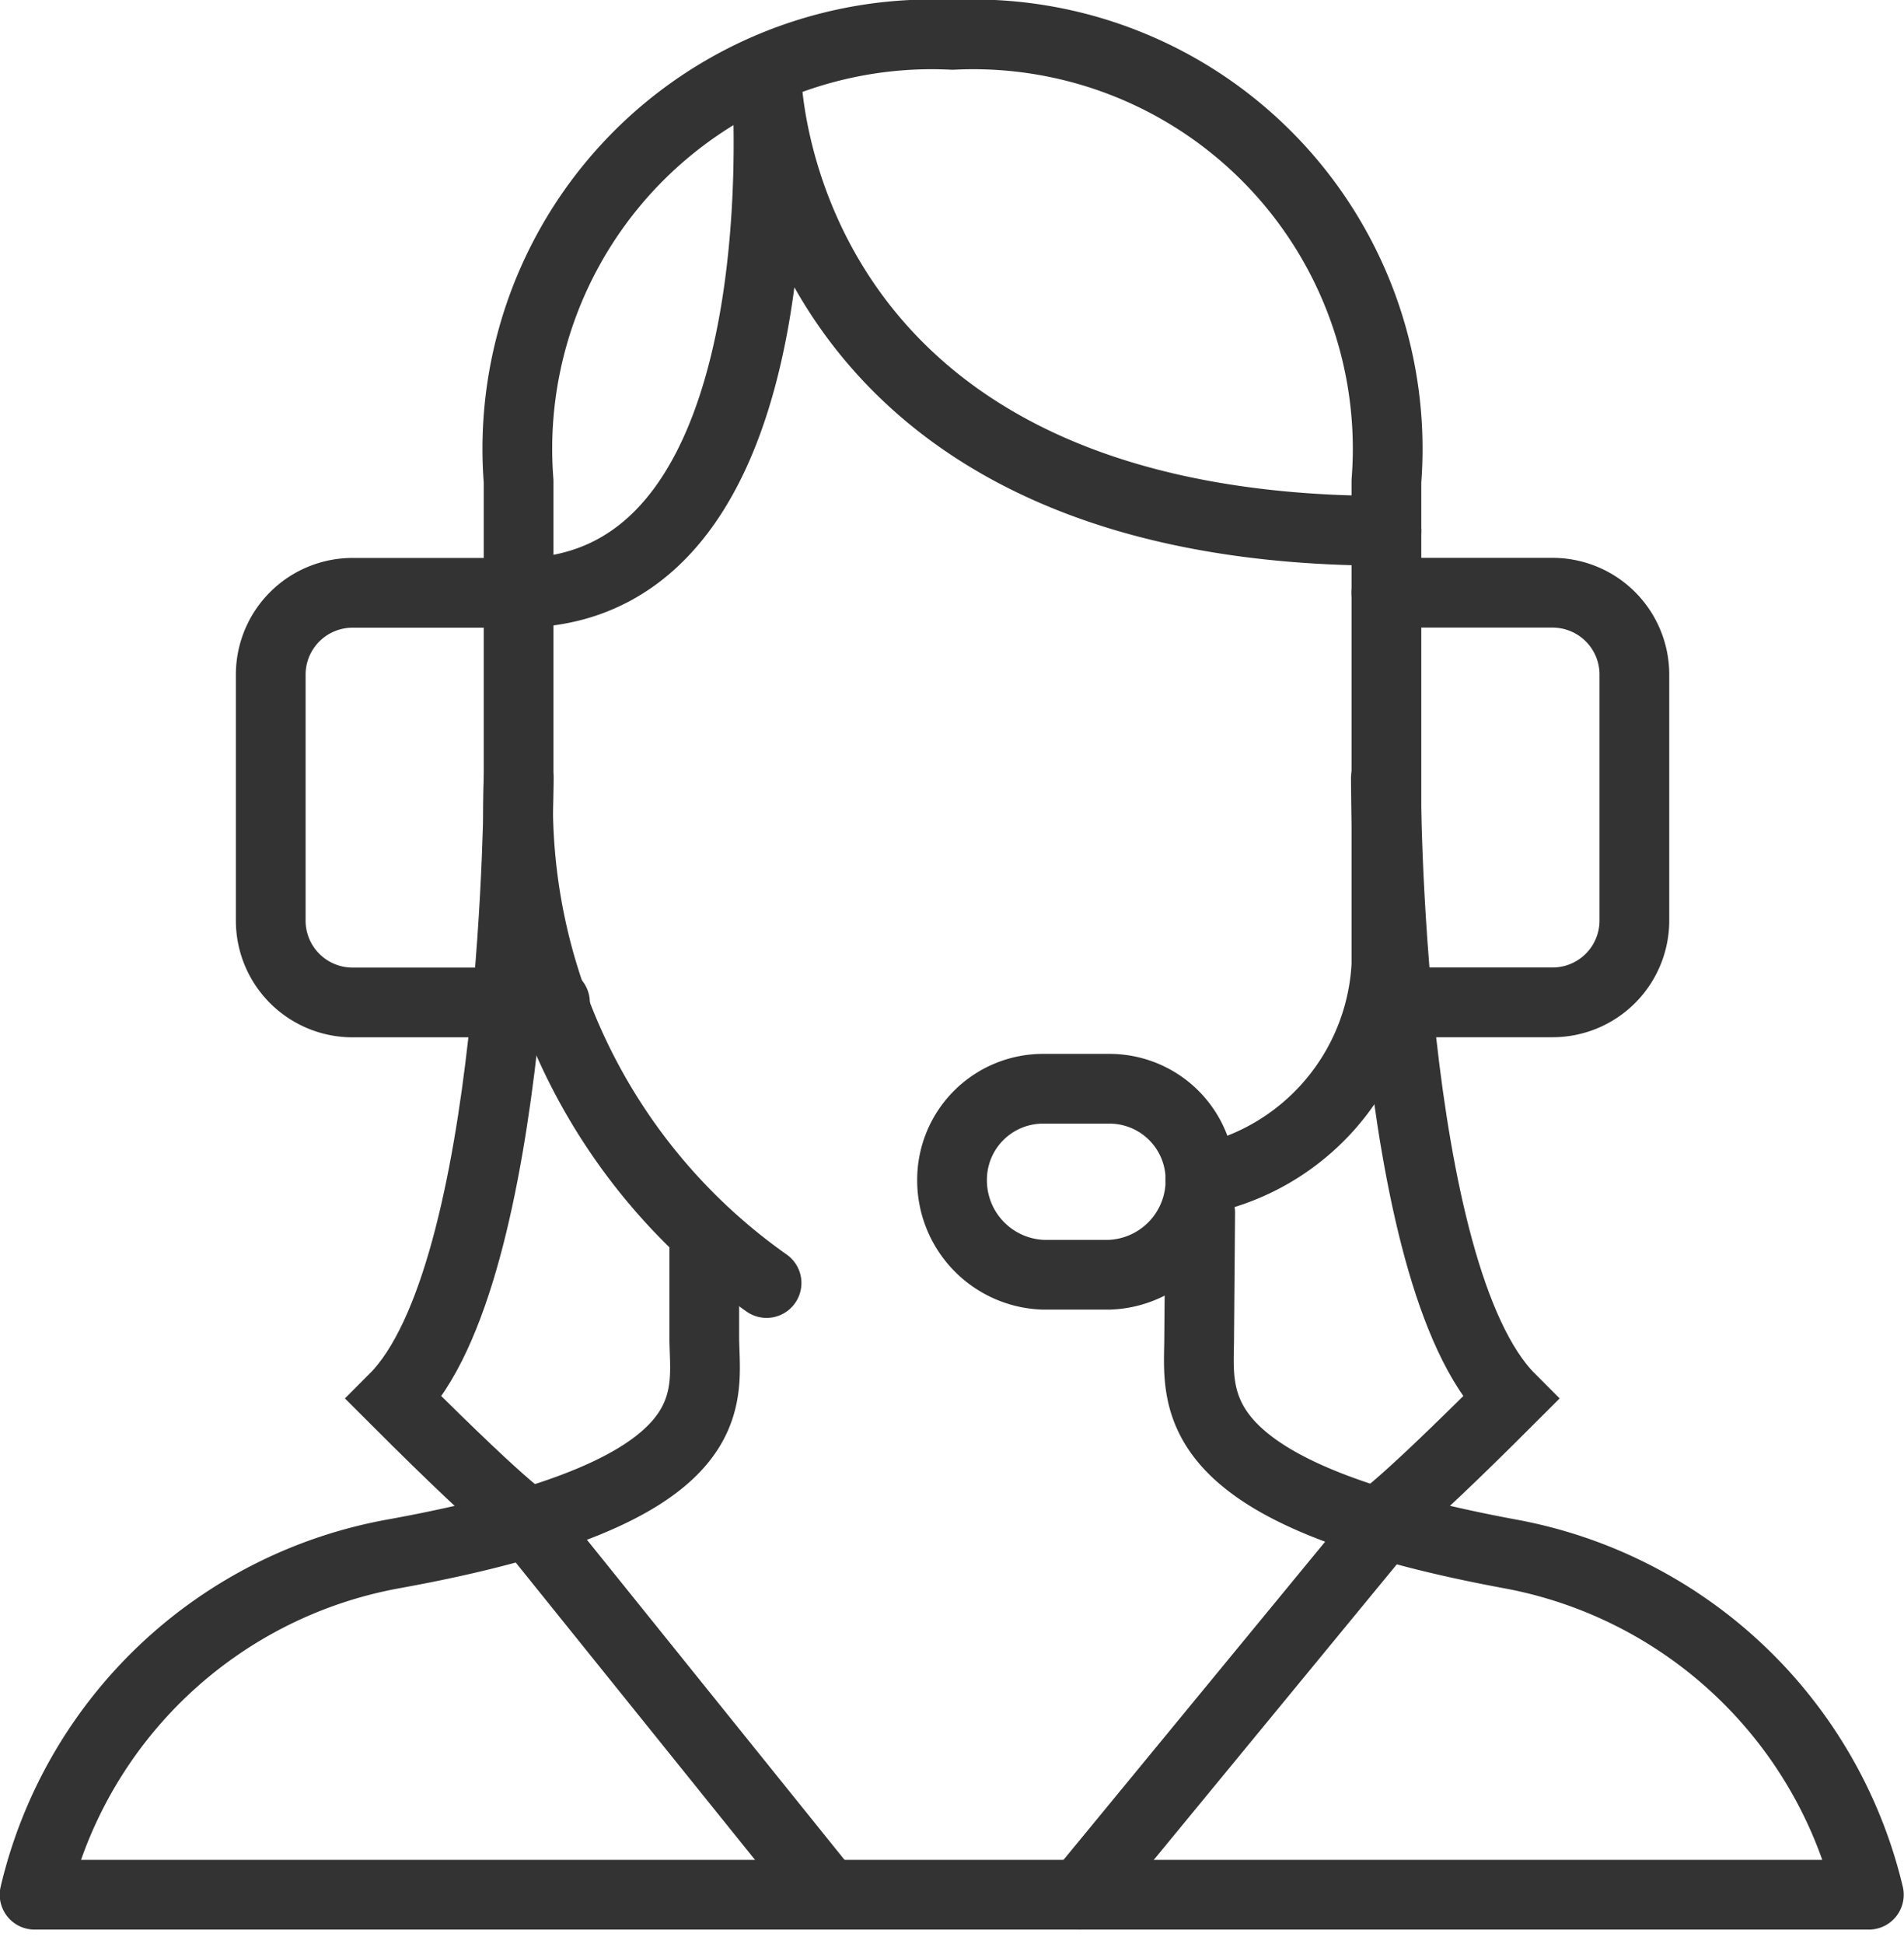
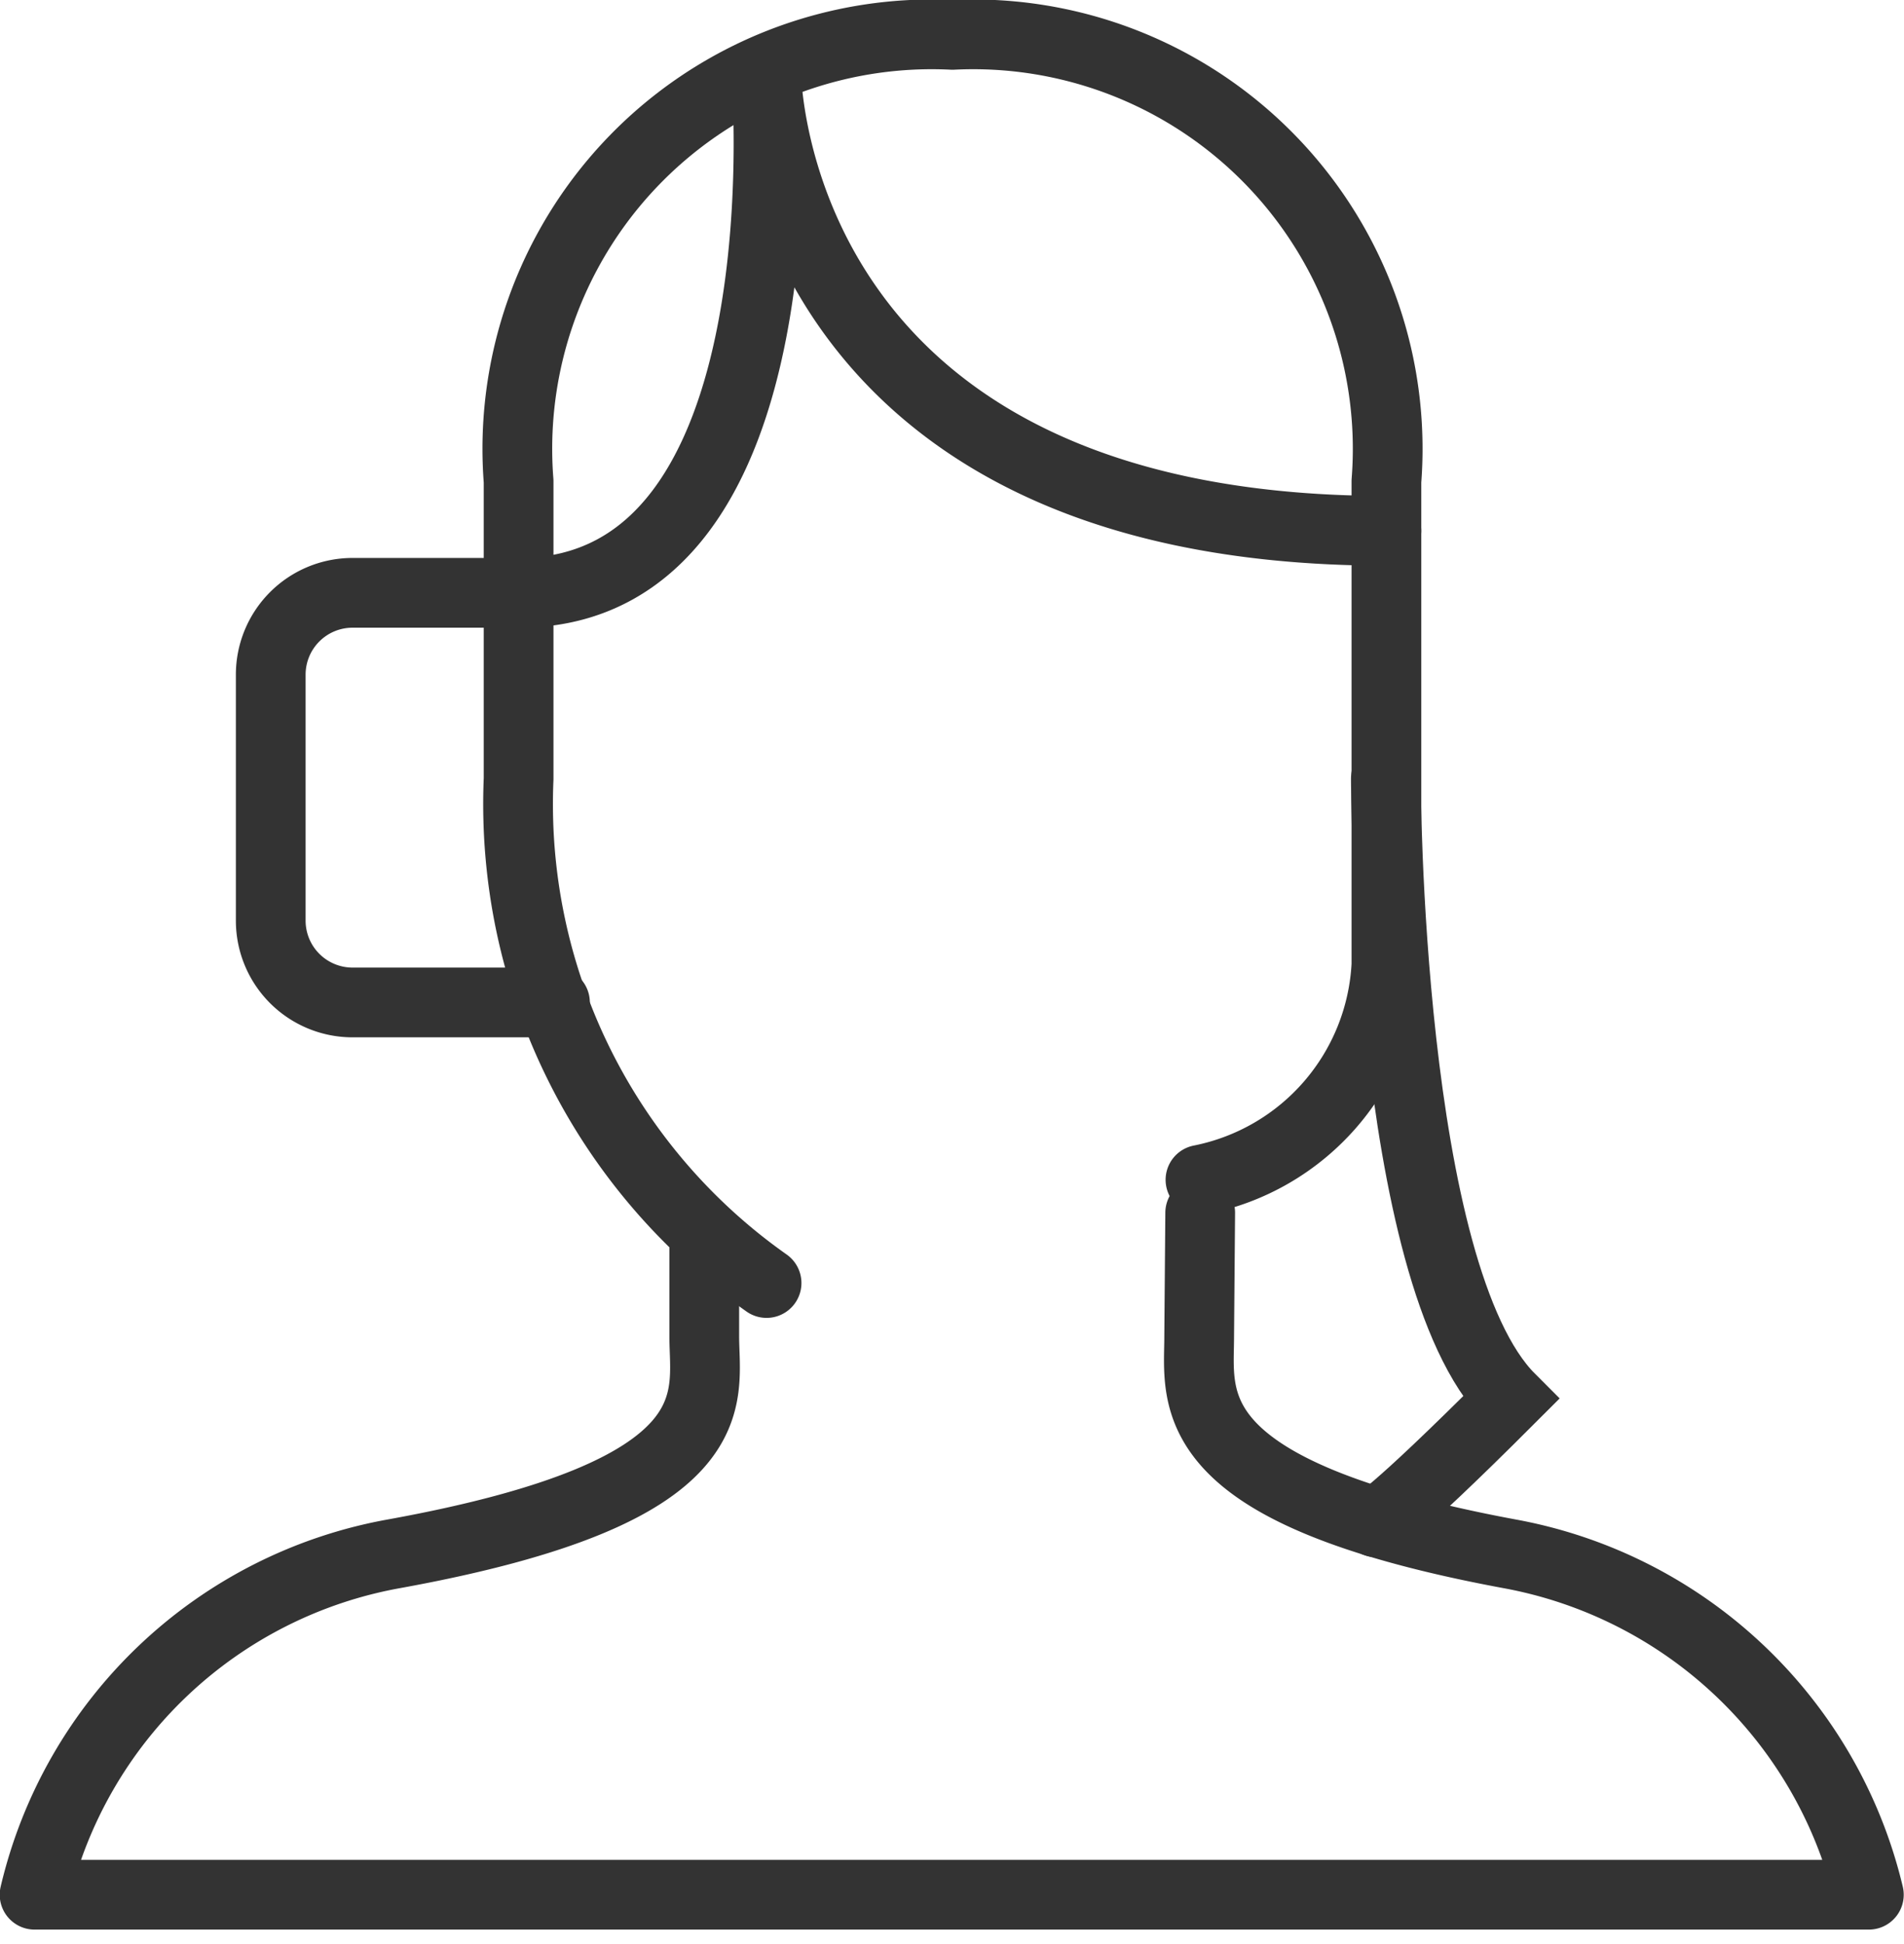
<svg xmlns="http://www.w3.org/2000/svg" width="20.479" height="20.902" viewBox="0 0 20.479 20.902">
  <g id="Group_593" data-name="Group 593" transform="translate(-1034.025 -1354.229)">
    <g id="Group_383" data-name="Group 383" transform="translate(1034.4 1354.604)">
      <path id="Path_394" data-name="Path 394" d="M1052.677,1368.026a6.3,6.3,0,0,1-2.667-5.422v-3.2a4.457,4.457,0,0,1,4.667-4.8h0a4.457,4.457,0,0,1,4.667,4.8v5.2a2.486,2.486,0,0,1-2,2.312" transform="translate(-1044.807 -1354.604)" fill="none" stroke="#333" stroke-linecap="round" stroke-linejoin="round" stroke-miterlimit="10" stroke-width="0.75" />
      <path id="Path_395" data-name="Path 395" d="M1041.6,1392.861v1.076c0,.667.333,1.667-3.333,2.333a4.853,4.853,0,0,0-3.87,3.667h19.729a4.874,4.874,0,0,0-3.87-3.667c-3.573-.665-3.333-1.667-3.333-2.333l.011-1.333" transform="translate(-1034.4 -1379.937)" fill="none" stroke="#333" stroke-linecap="round" stroke-linejoin="round" stroke-miterlimit="10" stroke-width="0.75" />
-       <path id="Path_396" data-name="Path 396" d="M1078.01,1377.008h1.787a.88.88,0,0,0,.88-.88v-2.645a.88.88,0,0,0-.88-.88h-1.787" transform="translate(-1063.473 -1366.604)" fill="none" stroke="#333" stroke-linecap="round" stroke-linejoin="round" stroke-width="0.75" />
-       <path id="Path_397" data-name="Path 397" d="M1066.666,1389.583a.979.979,0,0,0-.979-.979h-.714a.979.979,0,0,0-.979.979h0a1.016,1.016,0,0,0,.979,1.021h.714a1.016,1.016,0,0,0,.979-1.021Z" transform="translate(-1054.129 -1377.271)" fill="none" stroke="#333" stroke-linecap="round" stroke-linejoin="round" stroke-miterlimit="10" stroke-width="0.75" />
      <path id="Path_398" data-name="Path 398" d="M1054.01,1360.72c-6.667,0-6.672-4.942-6.672-4.942s.478,5.609-2.661,5.609h-1.787a.88.88,0,0,0-.88.88v2.645a.88.88,0,0,0,.88.88h2.177" transform="translate(-1039.473 -1355.387)" fill="none" stroke="#333" stroke-linecap="round" stroke-linejoin="round" stroke-width="0.75" />
-       <line id="Line_68" data-name="Line 68" y1="4" x2="3.29" transform="translate(11.241 16)" fill="none" stroke="#333" stroke-linecap="round" stroke-linejoin="round" stroke-width="0.75" />
-       <line id="Line_69" data-name="Line 69" x2="3.211" y2="3.989" transform="translate(5.309 16)" fill="none" stroke="#333" stroke-linecap="round" stroke-linejoin="round" stroke-width="0.75" />
    </g>
-     <path id="Path_399" data-name="Path 399" d="M1047.333,1378.6s-.005,5.333-1.339,6.667c1.333,1.333,1.445,1.333,1.445,1.333" transform="translate(-7.729 -16)" fill="none" stroke="#333" stroke-linecap="round" stroke-miterlimit="10" stroke-width="0.75" />
    <path id="Path_400" data-name="Path 400" d="M1077.783,1378.6s.005,5.333,1.339,6.667c-1.333,1.333-1.444,1.333-1.444,1.333" transform="translate(-28.852 -16)" fill="none" stroke="#333" stroke-linecap="round" stroke-miterlimit="10" stroke-width="0.75" />
  </g>
</svg>